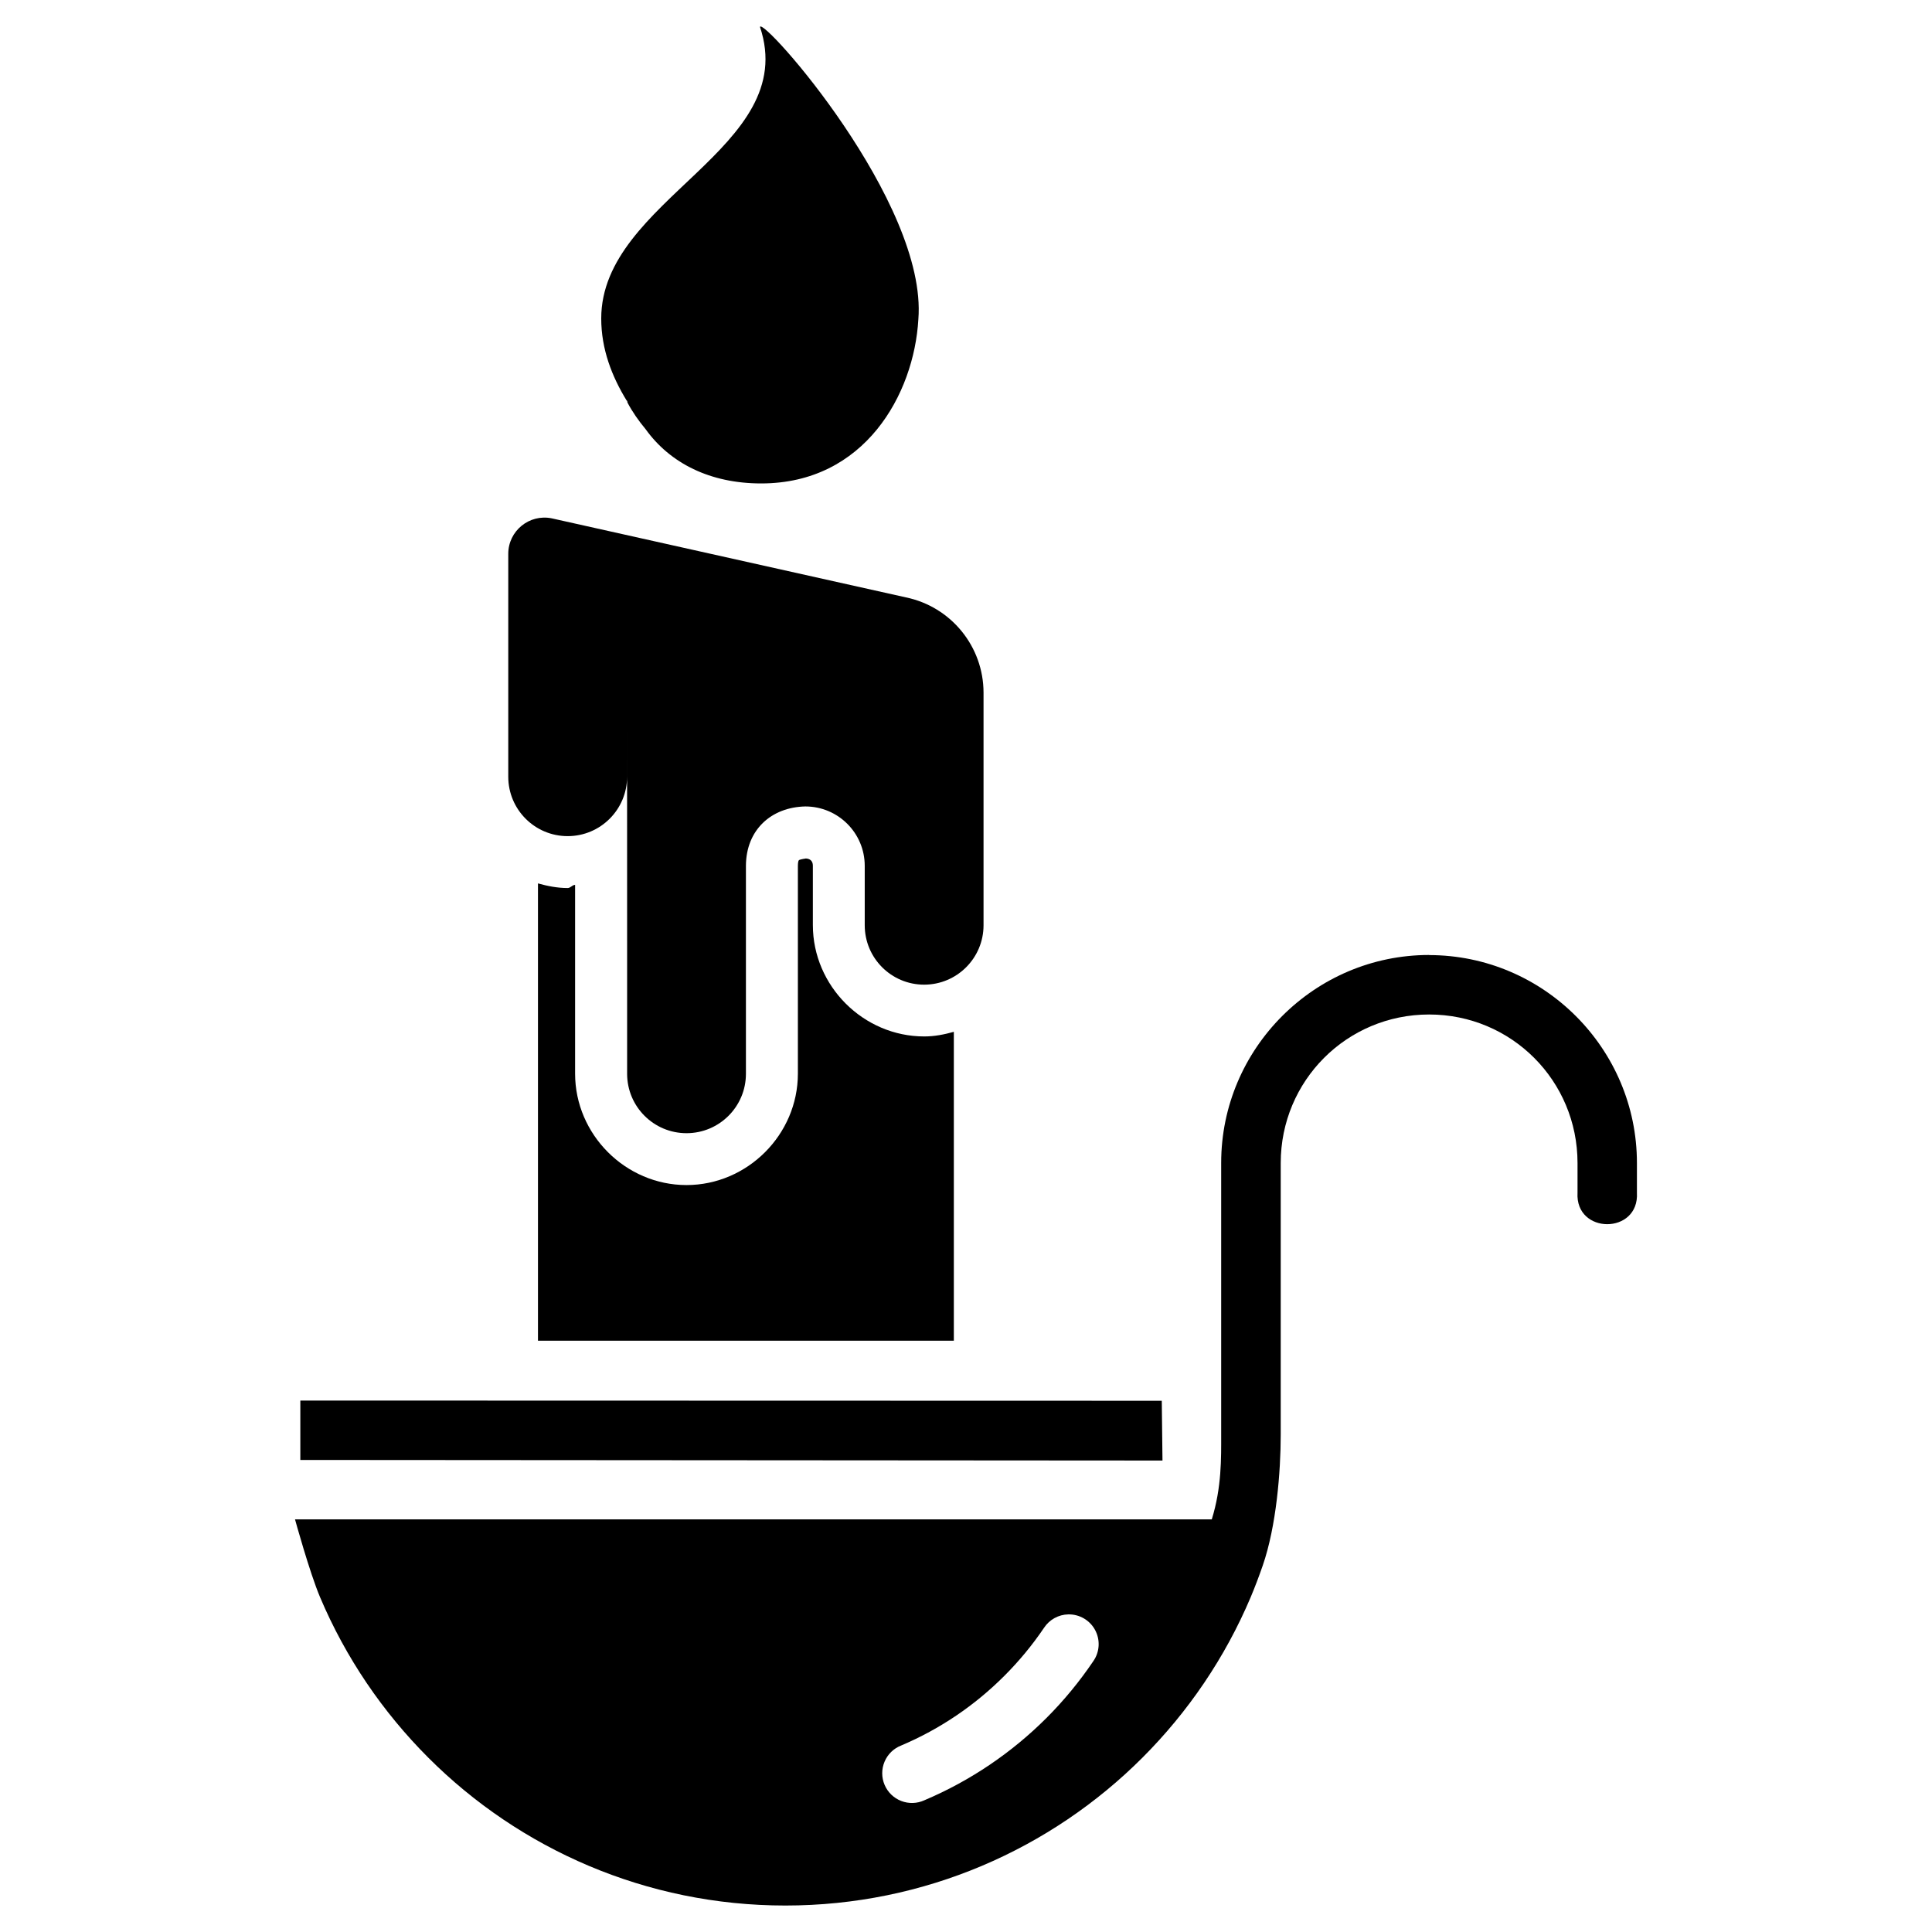
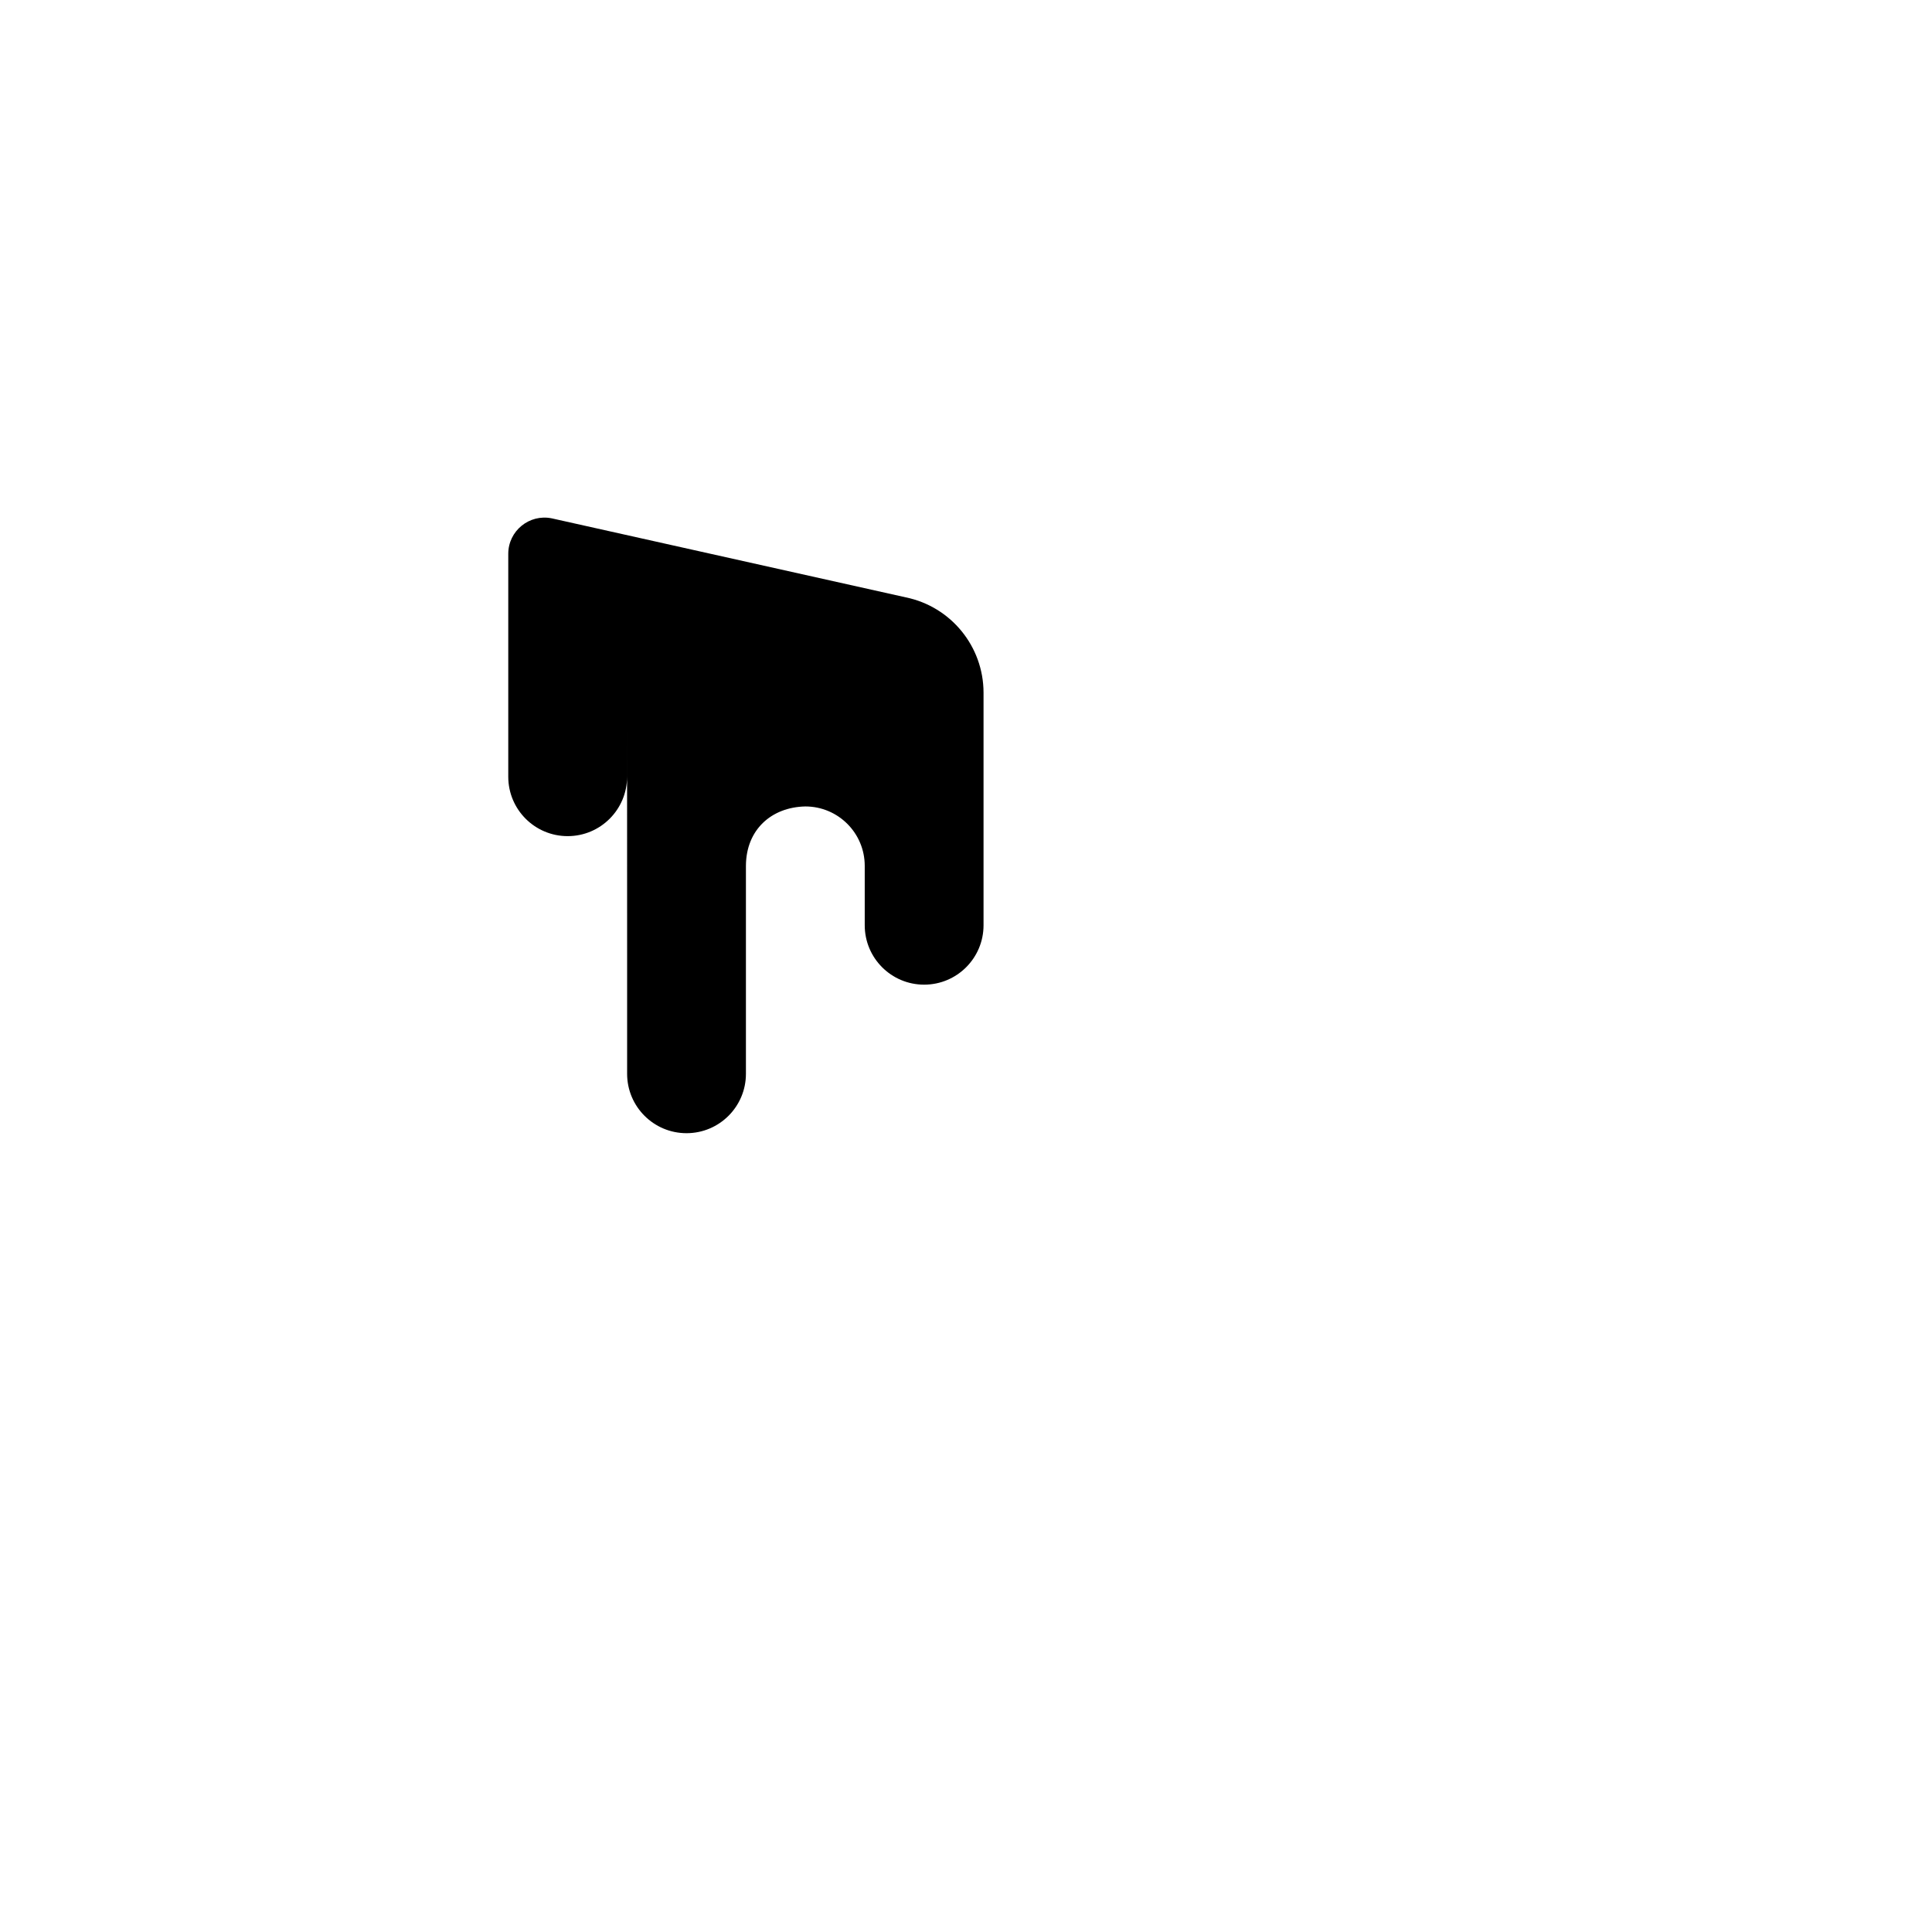
<svg xmlns="http://www.w3.org/2000/svg" fill="#000000" width="800px" height="800px" version="1.1" viewBox="144 144 512 512">
  <g fill-rule="evenodd">
-     <path d="m345.41 151.12c0.836-2.613 44.418 46.508 41.965 77.5-1.145 19.844-14.223 43.496-41.66 43.496-13.508 0-24.125-5.328-30.633-14.391-1.828-2.195-3.481-4.547-4.801-7.047-0.047-0.52-0.156-0.52-0.211-0.52-3.926-6.414-6.738-13.641-6.738-21.75-0.012-31.648 52.918-45.039 42.066-77.293z" />
-     <path d="m522.73 397.08c-30.34 0-55.105 24.766-55.105 55.105v72.016c0 6.176 0.156 13.914-2.492 22.449h-242.95s3.852 14.035 6.641 20.633c6.773 16.016 16.586 30.422 28.691 42.527 24.207 24.211 57.711 39.176 94.617 39.176s70.41-14.969 94.617-39.176c12.102-12.105 21.914-26.512 28.691-42.527 1.164-2.762 2.219-5.578 3.199-8.395 3.606-10.43 4.766-24.863 4.766-34.688v-71.988c0-21.816 17.512-39.359 39.328-39.359 21.816 0 39.328 17.543 39.328 39.359v7.871c-0.645 11.121 16.387 11.121 15.742 0v-7.871c0-30.34-24.766-55.105-55.105-55.105zm-95.633 174.75c2.969-0.066 5.723 1.539 7.125 4.156 1.402 2.617 1.215 5.801-0.48 8.234-3.66 5.414-7.816 10.465-12.422 15.066-4.606 4.606-9.652 8.766-15.066 12.422s-11.188 6.801-17.281 9.379l-0.004 0.004c-1.938 0.887-4.152 0.953-6.137 0.184-1.988-0.77-3.578-2.312-4.41-4.277-0.832-1.961-0.836-4.176-0.004-6.141 0.828-1.965 2.414-3.508 4.402-4.281 5.144-2.176 10.027-4.84 14.605-7.934s8.836-6.621 12.73-10.516c3.894-3.894 7.422-8.152 10.516-12.73 1.426-2.176 3.828-3.512 6.426-3.566z" />
-     <path d="m357.51 371.52c-1.133 0.156-1.664 0.348-1.723 0.395 0 0-0.324 0-0.34 1.574v55.043c0 16.141-13.379 29.52-29.52 29.52s-29.52-13.383-29.52-29.52v-50.031c-0.754 0-1.195 0.836-1.969 0.836-2.738 0-5.344-0.52-7.871-1.227v121.19h110.21v-81.859c-2.519 0.707-5.113 1.227-7.84 1.227-16.141 0-29.52-13.383-29.52-29.52v-15.742c0-1.211-0.723-1.863-1.906-1.906z" />
    <path d="m310.18 334.1v15.742c0 8.695-7.047 15.742-15.742 15.742-8.695 0-15.742-7.047-15.742-15.742v-59.07c0-6.082 5.582-10.629 11.539-9.402l93.805 20.934c12 2.469 20.609 13.035 20.609 25.285v61.613c0 8.695-7.047 15.742-15.742 15.742-8.695 0-15.742-7.047-15.742-15.742v-15.742c0-8.695-7.047-15.742-15.742-15.742-8.992 0.188-15.707 6.16-15.742 15.742v55.105c0 8.695-7.047 15.742-15.742 15.742-8.695 0-15.742-7.047-15.742-15.742v-31.488z" />
-     <path d="m223.59 515.16v15.742l228.48 0.156-0.188-15.84z" />
  </g>
</svg>